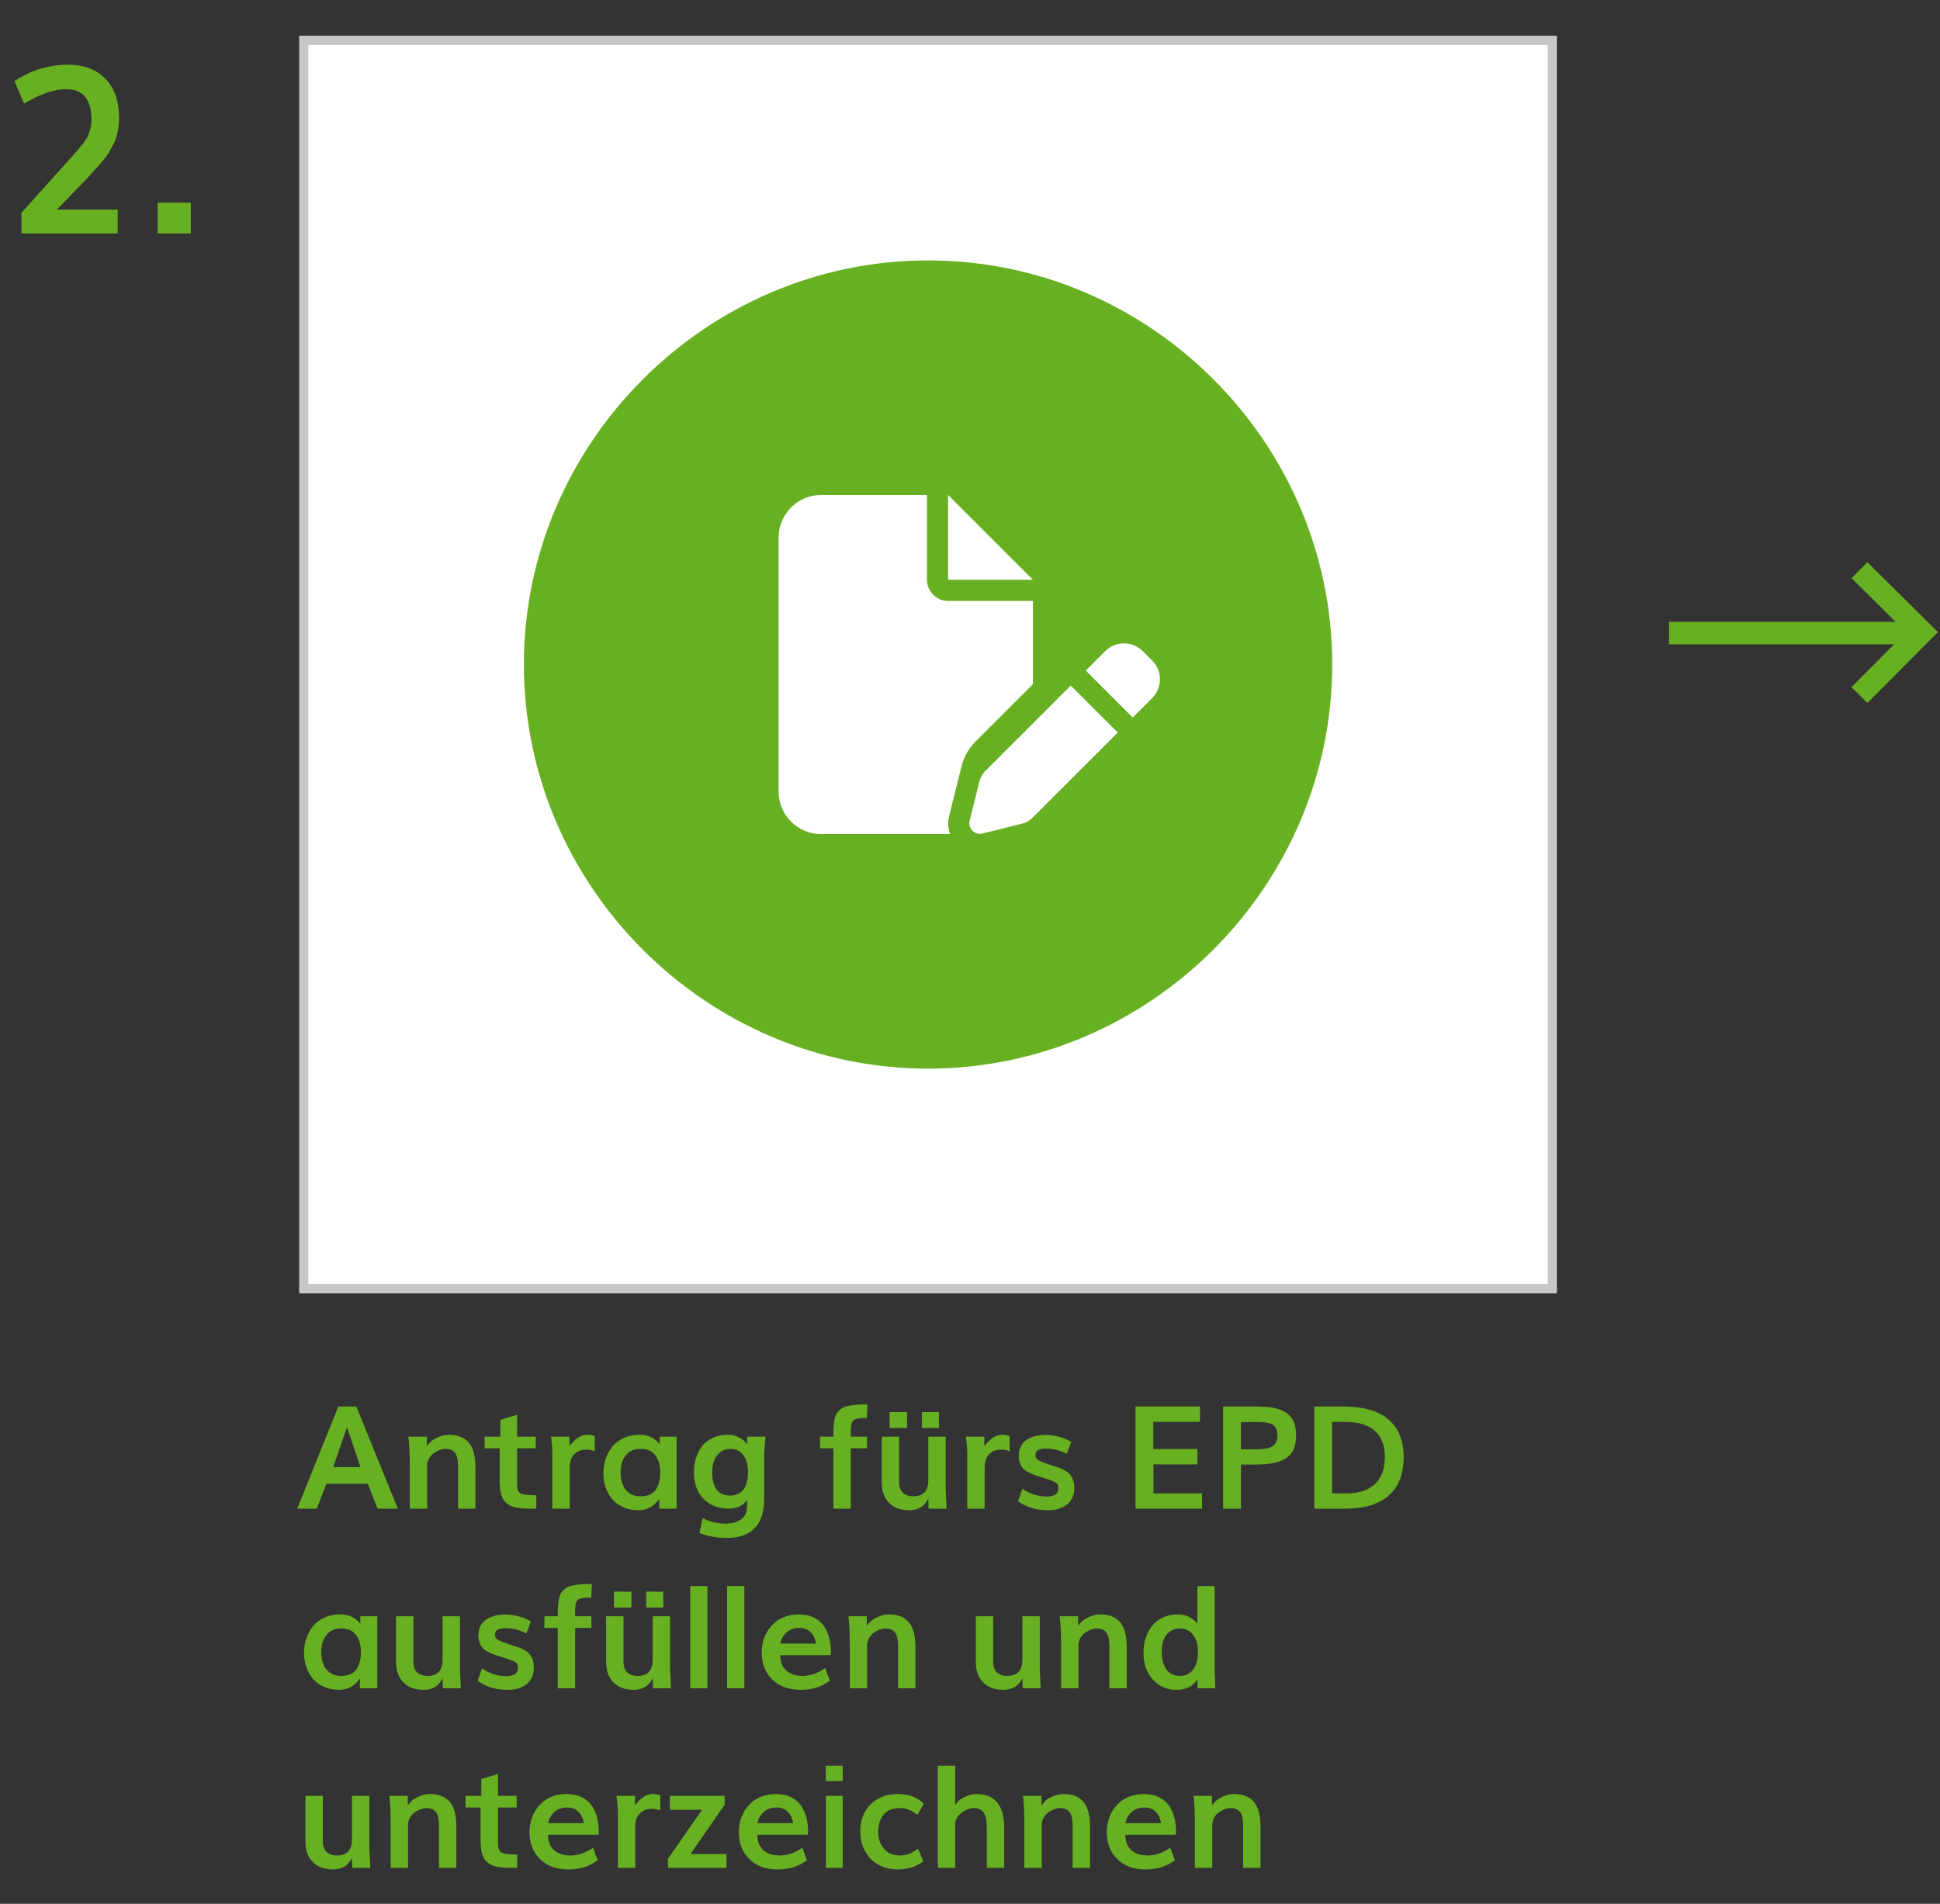
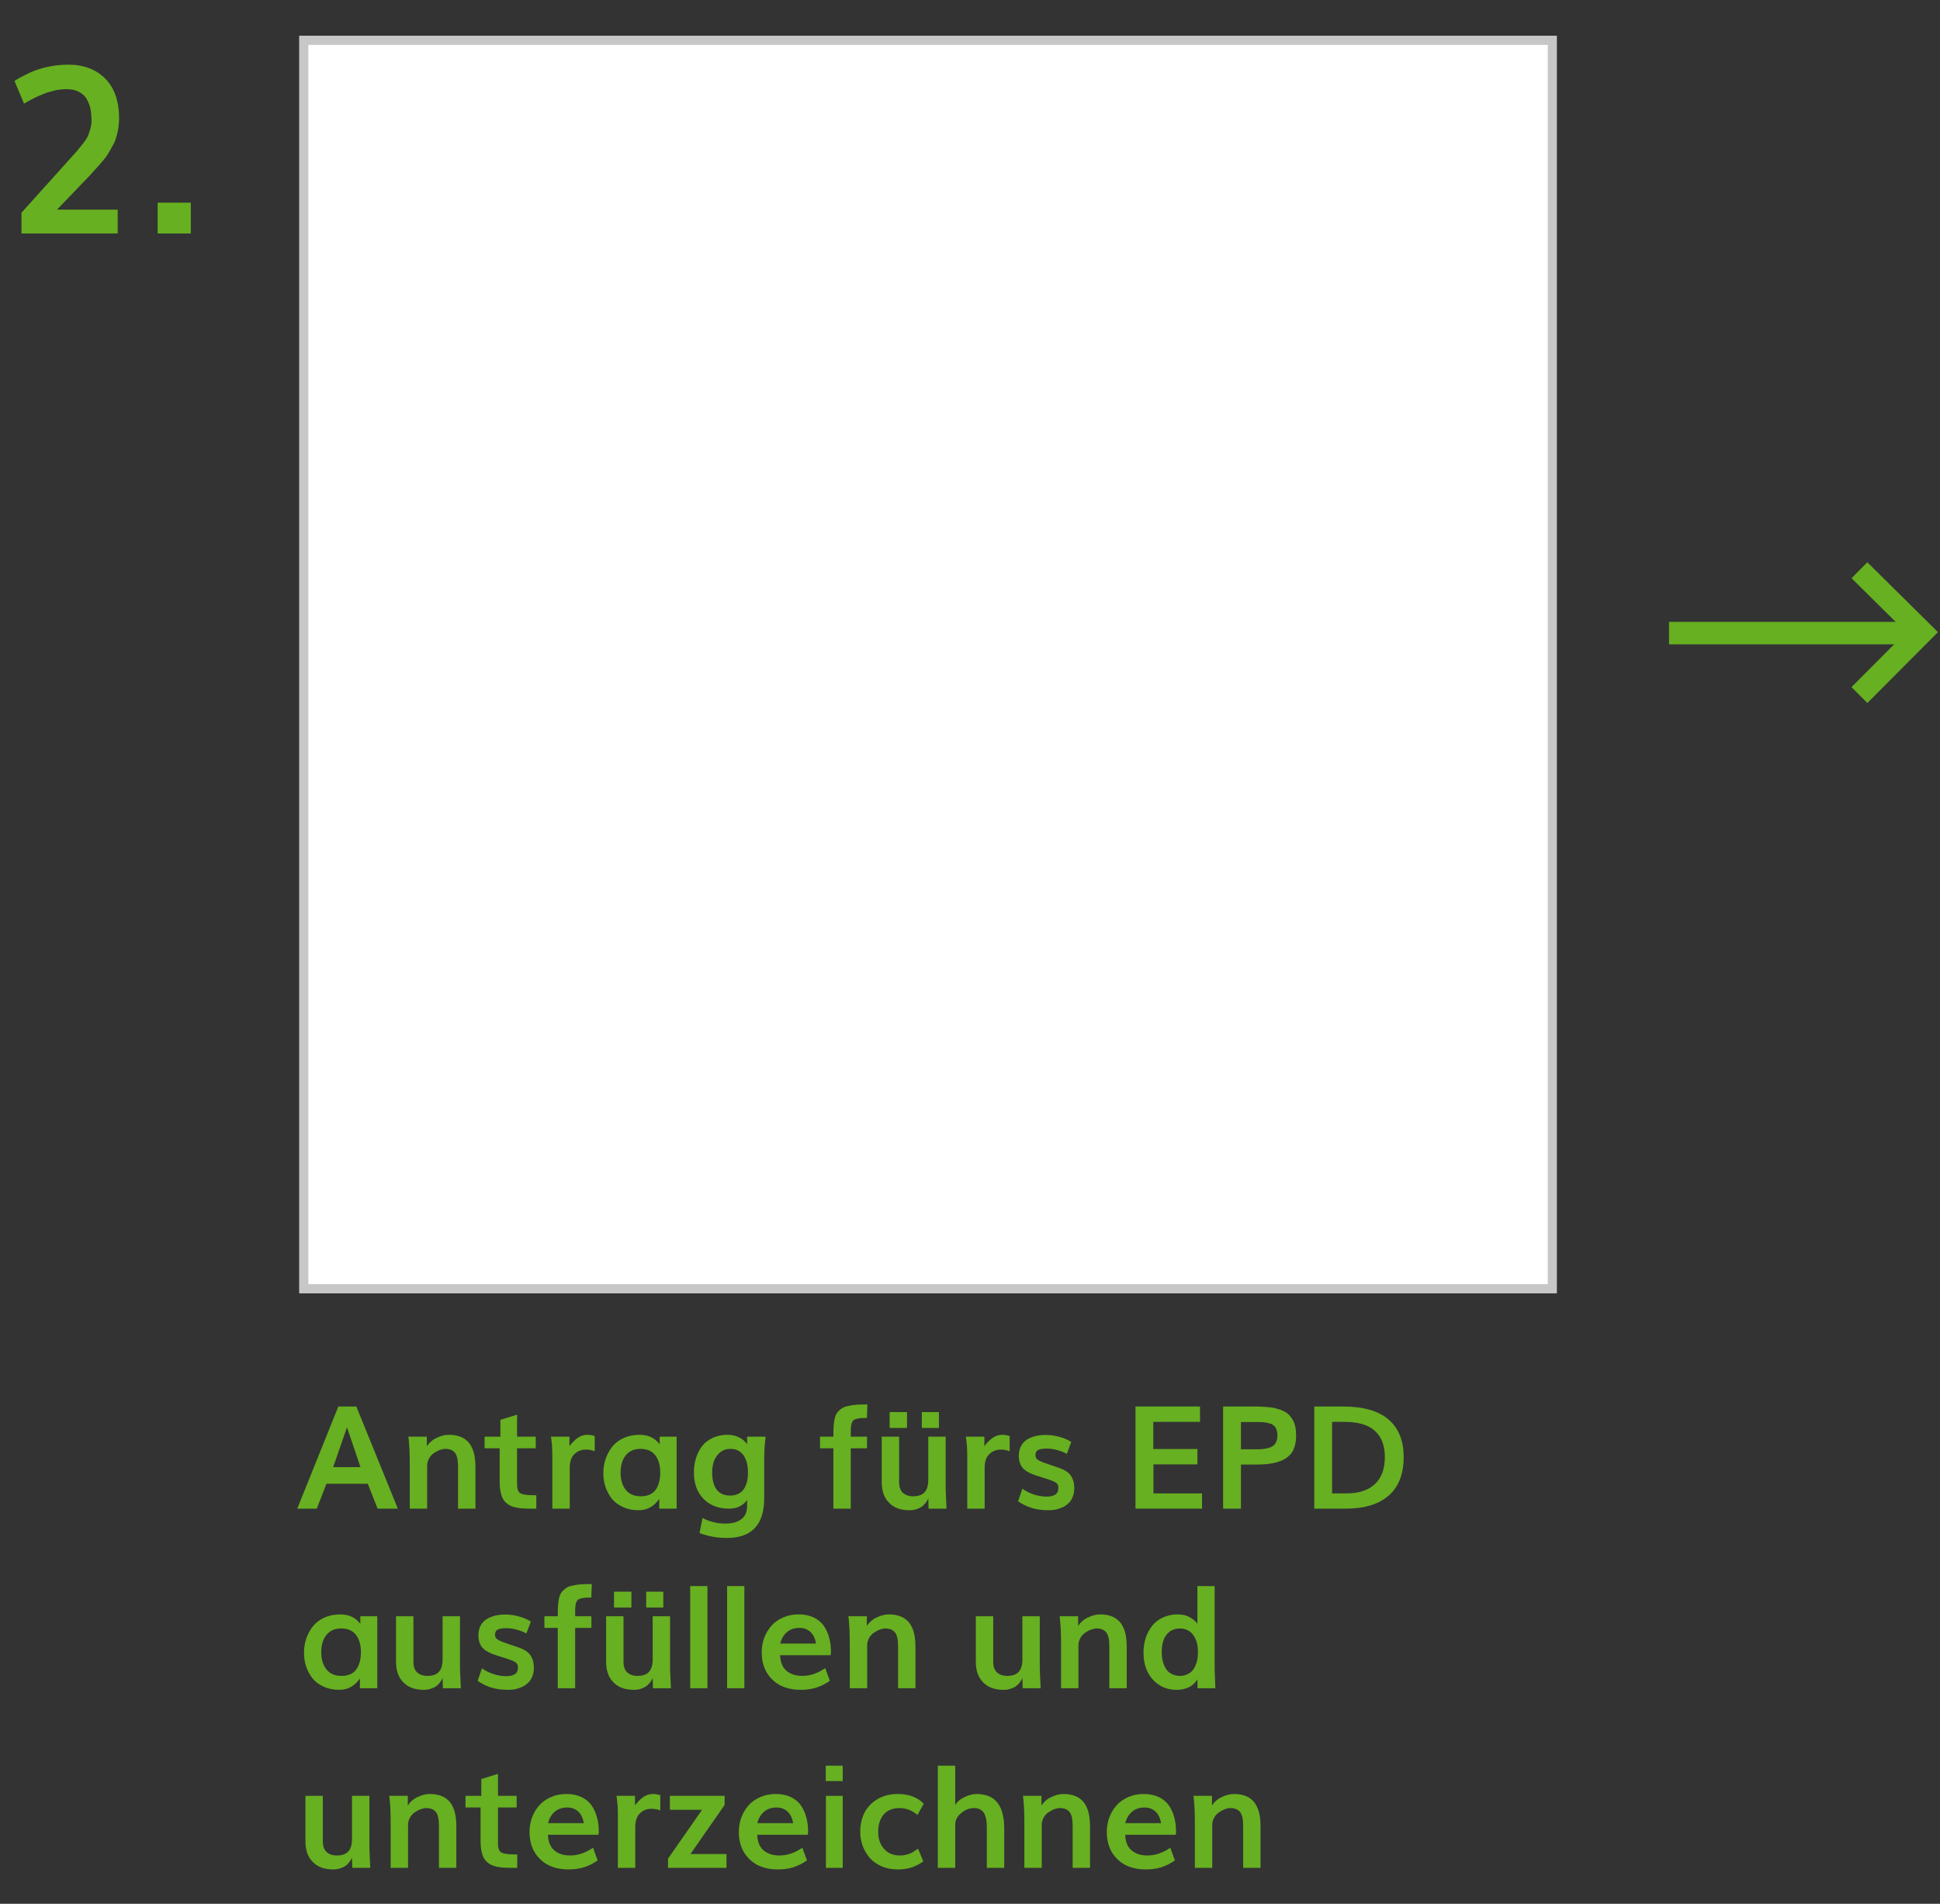
<svg xmlns="http://www.w3.org/2000/svg" xmlns:ns1="http://www.serif.com/" width="100%" height="100%" viewBox="0 0 216 212" version="1.1" xml:space="preserve" style="fill-rule:evenodd;clip-rule:evenodd;">
  <rect x="0" y="0" width="216" height="212" fill="#333333" stroke="none" />
  <g id="_2" ns1:id="2" transform="matrix(1,0,0,1,-858,-627.369)">
    <g id="_2." transform="matrix(1,0,0,1,858,653.369)">
      <g transform="matrix(26,0,0,26,0,0)">
        <path d="M0.293,-0.723C0.358,-0.723 0.411,-0.703 0.45,-0.664C0.49,-0.624 0.51,-0.567 0.51,-0.492C0.51,-0.477 0.508,-0.461 0.506,-0.446C0.503,-0.431 0.5,-0.418 0.496,-0.407C0.493,-0.395 0.487,-0.383 0.479,-0.37C0.472,-0.356 0.465,-0.346 0.46,-0.337C0.455,-0.329 0.447,-0.319 0.436,-0.306C0.425,-0.293 0.417,-0.284 0.412,-0.279C0.407,-0.273 0.398,-0.264 0.386,-0.25L0.244,-0.102L0.504,-0.102L0.504,-0L0.092,-0L0.092,-0.089L0.298,-0.318C0.314,-0.336 0.326,-0.349 0.332,-0.356C0.338,-0.363 0.346,-0.373 0.357,-0.387C0.367,-0.4 0.374,-0.411 0.377,-0.419C0.381,-0.428 0.384,-0.438 0.387,-0.449C0.391,-0.461 0.392,-0.473 0.392,-0.486C0.392,-0.495 0.391,-0.508 0.389,-0.525C0.386,-0.543 0.381,-0.558 0.374,-0.571C0.368,-0.583 0.359,-0.593 0.35,-0.599C0.34,-0.606 0.33,-0.611 0.319,-0.614C0.308,-0.617 0.296,-0.618 0.282,-0.618C0.273,-0.618 0.264,-0.617 0.254,-0.616C0.244,-0.615 0.235,-0.613 0.226,-0.61C0.216,-0.608 0.207,-0.605 0.198,-0.602C0.189,-0.599 0.181,-0.595 0.173,-0.592C0.165,-0.589 0.157,-0.585 0.15,-0.582C0.143,-0.578 0.136,-0.575 0.131,-0.572C0.125,-0.569 0.12,-0.566 0.116,-0.564C0.112,-0.561 0.103,-0.556 0.103,-0.556L0.062,-0.653C0.064,-0.655 0.068,-0.657 0.073,-0.66C0.077,-0.663 0.088,-0.669 0.104,-0.677C0.119,-0.685 0.136,-0.693 0.153,-0.699C0.169,-0.705 0.191,-0.711 0.216,-0.716C0.242,-0.721 0.268,-0.723 0.293,-0.723Z" style="fill:rgb(103,176,33);fill-rule:nonzero;" />
      </g>
      <g transform="matrix(26,0,0,26,16.148,0)">
        <rect x="0.054" y="-0.132" width="0.142" height="0.132" style="fill:rgb(103,176,33);fill-rule:nonzero;" />
      </g>
    </g>
    <g id="Antrag_fürs_EPD_ausfüllen_und_unterzeichnen" transform="matrix(1,0,0,1,891,779.369)">
      <g transform="matrix(1,0,0,1,0,16)">
        <g transform="matrix(16,0,0,16,0,0)">
          <path d="M0.256,-0.289L0.446,-0.289C0.409,-0.4 0.377,-0.492 0.352,-0.566C0.331,-0.504 0.299,-0.412 0.256,-0.289ZM0.006,-0L0.292,-0.711L0.417,-0.711L0.706,-0L0.565,-0L0.497,-0.173L0.209,-0.173L0.142,-0L0.006,-0Z" style="fill:rgb(103,176,33);fill-rule:nonzero;" />
        </g>
        <g transform="matrix(16,0,0,16,11.391,0)">
          <path d="M0.077,-0L0.077,-0.31C0.077,-0.346 0.076,-0.379 0.075,-0.411C0.073,-0.443 0.071,-0.465 0.07,-0.479L0.067,-0.501L0.196,-0.501L0.196,-0.434C0.213,-0.46 0.236,-0.48 0.265,-0.493C0.294,-0.507 0.322,-0.514 0.349,-0.514C0.378,-0.514 0.403,-0.51 0.425,-0.502C0.447,-0.495 0.466,-0.482 0.483,-0.465C0.499,-0.448 0.512,-0.424 0.521,-0.395C0.53,-0.365 0.534,-0.328 0.534,-0.286L0.534,-0L0.413,-0L0.413,-0.294C0.413,-0.338 0.406,-0.37 0.392,-0.388C0.378,-0.406 0.356,-0.416 0.324,-0.416C0.312,-0.416 0.299,-0.413 0.285,-0.408C0.271,-0.403 0.258,-0.395 0.244,-0.386C0.231,-0.377 0.22,-0.365 0.211,-0.349C0.203,-0.334 0.198,-0.318 0.198,-0.3L0.198,-0L0.077,-0Z" style="fill:rgb(103,176,33);fill-rule:nonzero;" />
        </g>
        <g transform="matrix(16,0,0,16,20.953,0)">
          <path d="M0.36,-0L0.312,-0C0.292,-0 0.275,-0.001 0.261,-0.002C0.246,-0.003 0.232,-0.005 0.217,-0.008C0.201,-0.012 0.189,-0.016 0.178,-0.021C0.167,-0.027 0.157,-0.034 0.147,-0.043C0.138,-0.052 0.13,-0.063 0.124,-0.076C0.118,-0.089 0.114,-0.104 0.11,-0.122C0.107,-0.14 0.105,-0.16 0.105,-0.184L0.105,-0.42L0,-0.42L0,-0.501L0.11,-0.501L0.11,-0.618L0.226,-0.654L0.226,-0.501L0.356,-0.501L0.356,-0.42L0.226,-0.42L0.226,-0.176C0.226,-0.161 0.227,-0.148 0.229,-0.138C0.232,-0.129 0.235,-0.121 0.24,-0.115C0.245,-0.108 0.253,-0.104 0.265,-0.101C0.276,-0.098 0.289,-0.096 0.303,-0.095C0.316,-0.094 0.336,-0.093 0.36,-0.093L0.36,-0Z" style="fill:rgb(103,176,33);fill-rule:nonzero;" />
        </g>
        <g transform="matrix(16,0,0,16,27.234,0)">
          <path d="M0.079,-0L0.079,-0.374C0.079,-0.394 0.078,-0.414 0.077,-0.435C0.075,-0.456 0.073,-0.472 0.072,-0.484L0.069,-0.501L0.198,-0.501L0.198,-0.435C0.218,-0.461 0.238,-0.481 0.258,-0.494C0.277,-0.507 0.299,-0.514 0.324,-0.514C0.339,-0.514 0.355,-0.511 0.374,-0.506L0.374,-0.4C0.352,-0.408 0.332,-0.411 0.313,-0.411C0.28,-0.411 0.253,-0.4 0.231,-0.378C0.21,-0.357 0.2,-0.325 0.2,-0.284L0.2,-0L0.079,-0Z" style="fill:rgb(103,176,33);fill-rule:nonzero;" />
        </g>
        <g transform="matrix(16,0,0,16,33.328,0)">
          <path d="M0.314,-0.086C0.361,-0.086 0.395,-0.101 0.417,-0.131C0.438,-0.161 0.449,-0.201 0.449,-0.25C0.449,-0.302 0.437,-0.342 0.415,-0.371C0.392,-0.401 0.358,-0.416 0.312,-0.416C0.267,-0.416 0.233,-0.401 0.209,-0.371C0.185,-0.341 0.173,-0.302 0.173,-0.251C0.173,-0.201 0.185,-0.161 0.209,-0.131C0.233,-0.101 0.268,-0.086 0.314,-0.086ZM0.299,0.011C0.259,0.011 0.222,0.004 0.19,-0.011C0.158,-0.025 0.132,-0.045 0.112,-0.069C0.093,-0.094 0.078,-0.121 0.068,-0.151C0.058,-0.181 0.053,-0.212 0.053,-0.245C0.053,-0.28 0.058,-0.313 0.068,-0.344C0.079,-0.376 0.094,-0.404 0.114,-0.43C0.134,-0.455 0.16,-0.476 0.193,-0.491C0.226,-0.506 0.264,-0.514 0.305,-0.514C0.366,-0.514 0.412,-0.492 0.445,-0.448L0.445,-0.501L0.563,-0.501L0.563,-0L0.442,-0L0.442,-0.068C0.405,-0.015 0.358,0.011 0.299,0.011Z" style="fill:rgb(103,176,33);fill-rule:nonzero;" />
        </g>
        <g transform="matrix(16,0,0,16,43.414,0)">
          <path d="M0.306,-0.091C0.325,-0.091 0.342,-0.094 0.356,-0.101C0.371,-0.107 0.383,-0.115 0.392,-0.126C0.401,-0.136 0.409,-0.148 0.414,-0.163C0.42,-0.177 0.424,-0.191 0.426,-0.206C0.428,-0.22 0.429,-0.236 0.429,-0.252C0.429,-0.301 0.419,-0.34 0.399,-0.37C0.378,-0.4 0.348,-0.416 0.307,-0.416C0.279,-0.416 0.255,-0.408 0.236,-0.392C0.216,-0.376 0.202,-0.356 0.193,-0.332C0.184,-0.308 0.18,-0.281 0.18,-0.251C0.18,-0.201 0.19,-0.162 0.21,-0.134C0.231,-0.105 0.263,-0.091 0.306,-0.091ZM0.282,0.204C0.217,0.204 0.154,0.193 0.092,0.17L0.113,0.065C0.162,0.091 0.215,0.104 0.273,0.104C0.32,0.104 0.357,0.094 0.383,0.073C0.41,0.053 0.423,0.023 0.423,-0.017L0.423,-0.06C0.394,-0.02 0.352,-0 0.297,-0C0.223,-0 0.164,-0.023 0.12,-0.068C0.075,-0.114 0.053,-0.175 0.053,-0.251C0.053,-0.287 0.057,-0.32 0.067,-0.35C0.076,-0.381 0.09,-0.409 0.109,-0.434C0.127,-0.458 0.152,-0.478 0.183,-0.492C0.214,-0.507 0.249,-0.514 0.288,-0.514C0.319,-0.514 0.346,-0.507 0.369,-0.495C0.393,-0.483 0.411,-0.467 0.423,-0.447L0.423,-0.501L0.552,-0.501C0.545,-0.451 0.542,-0.396 0.542,-0.333L0.542,-0.072C0.542,0.112 0.455,0.204 0.282,0.204Z" style="fill:rgb(103,176,33);fill-rule:nonzero;" />
        </g>
        <g transform="matrix(16,0,0,16,57.758,0)">
          <path d="M0.127,-0L0.127,-0.42L0.034,-0.42L0.034,-0.501L0.127,-0.501L0.127,-0.521C0.127,-0.543 0.128,-0.562 0.129,-0.577C0.13,-0.592 0.132,-0.608 0.135,-0.623C0.139,-0.639 0.143,-0.652 0.149,-0.661C0.155,-0.671 0.163,-0.68 0.174,-0.689C0.184,-0.698 0.196,-0.705 0.211,-0.71C0.226,-0.714 0.244,-0.718 0.265,-0.721C0.286,-0.724 0.311,-0.725 0.338,-0.725L0.364,-0.725L0.36,-0.631C0.341,-0.631 0.327,-0.631 0.316,-0.63C0.305,-0.629 0.295,-0.627 0.285,-0.624C0.276,-0.621 0.269,-0.618 0.265,-0.614C0.261,-0.609 0.257,-0.603 0.254,-0.594C0.251,-0.584 0.25,-0.574 0.249,-0.564C0.248,-0.554 0.248,-0.54 0.248,-0.522L0.248,-0.501L0.361,-0.501L0.361,-0.42L0.248,-0.42L0.248,-0L0.127,-0Z" style="fill:rgb(103,176,33);fill-rule:nonzero;" />
        </g>
        <g transform="matrix(16,0,0,16,64.164,0)">
          <path d="M0.256,0.011C0.195,0.011 0.148,-0.006 0.114,-0.041C0.08,-0.075 0.063,-0.123 0.063,-0.184L0.063,-0.501L0.184,-0.501L0.184,-0.186C0.184,-0.152 0.192,-0.128 0.209,-0.111C0.227,-0.095 0.25,-0.086 0.281,-0.086C0.317,-0.086 0.344,-0.095 0.361,-0.114C0.378,-0.132 0.387,-0.161 0.387,-0.201L0.387,-0.501L0.508,-0.501L0.508,-0.135L0.514,-0L0.389,-0L0.387,-0.074C0.386,-0.067 0.382,-0.059 0.376,-0.051C0.371,-0.042 0.363,-0.033 0.353,-0.023C0.343,-0.013 0.329,-0.005 0.312,0.001C0.295,0.008 0.276,0.011 0.256,0.011ZM0.342,-0.562L0.342,-0.672L0.461,-0.672L0.461,-0.562L0.342,-0.562ZM0.118,-0.562L0.118,-0.672L0.239,-0.672L0.239,-0.562L0.118,-0.562Z" style="fill:rgb(103,176,33);fill-rule:nonzero;" />
        </g>
        <g transform="matrix(16,0,0,16,73.43,0)">
          <path d="M0.079,-0L0.079,-0.374C0.079,-0.394 0.078,-0.414 0.077,-0.435C0.075,-0.456 0.073,-0.472 0.072,-0.484L0.069,-0.501L0.198,-0.501L0.198,-0.435C0.218,-0.461 0.238,-0.481 0.258,-0.494C0.277,-0.507 0.299,-0.514 0.324,-0.514C0.339,-0.514 0.355,-0.511 0.374,-0.506L0.374,-0.4C0.352,-0.408 0.332,-0.411 0.313,-0.411C0.28,-0.411 0.253,-0.4 0.231,-0.378C0.21,-0.357 0.2,-0.325 0.2,-0.284L0.2,-0L0.079,-0Z" style="fill:rgb(103,176,33);fill-rule:nonzero;" />
        </g>
        <g transform="matrix(16,0,0,16,79.523,0)">
          <path d="M0.261,0.011C0.217,0.011 0.176,0.005 0.14,-0.007C0.103,-0.02 0.074,-0.035 0.052,-0.052L0.082,-0.139C0.103,-0.123 0.128,-0.11 0.16,-0.099C0.191,-0.089 0.221,-0.084 0.25,-0.084C0.277,-0.084 0.297,-0.089 0.311,-0.098C0.325,-0.107 0.332,-0.122 0.332,-0.142L0.332,-0.151C0.332,-0.161 0.328,-0.17 0.32,-0.177C0.312,-0.185 0.293,-0.193 0.264,-0.203L0.192,-0.226C0.174,-0.231 0.159,-0.237 0.147,-0.242C0.135,-0.247 0.123,-0.253 0.11,-0.261C0.098,-0.269 0.088,-0.278 0.081,-0.287C0.074,-0.296 0.068,-0.308 0.064,-0.321C0.059,-0.335 0.057,-0.35 0.057,-0.368C0.057,-0.393 0.062,-0.415 0.072,-0.435C0.082,-0.454 0.096,-0.469 0.113,-0.48C0.131,-0.491 0.15,-0.499 0.172,-0.505C0.193,-0.51 0.217,-0.513 0.243,-0.513C0.275,-0.513 0.306,-0.509 0.338,-0.5C0.37,-0.492 0.398,-0.48 0.422,-0.464L0.391,-0.381C0.372,-0.392 0.349,-0.401 0.323,-0.408C0.296,-0.415 0.273,-0.418 0.251,-0.418C0.224,-0.418 0.204,-0.415 0.191,-0.408C0.179,-0.401 0.173,-0.39 0.173,-0.375C0.173,-0.364 0.175,-0.356 0.179,-0.35C0.183,-0.344 0.191,-0.338 0.203,-0.332C0.215,-0.326 0.235,-0.318 0.263,-0.309L0.328,-0.287C0.354,-0.278 0.375,-0.269 0.39,-0.258C0.406,-0.248 0.419,-0.233 0.428,-0.214C0.438,-0.195 0.443,-0.171 0.443,-0.142C0.443,-0.119 0.439,-0.099 0.432,-0.082C0.425,-0.064 0.415,-0.049 0.403,-0.038C0.391,-0.026 0.377,-0.017 0.361,-0.009C0.345,-0.002 0.329,0.003 0.312,0.007C0.295,0.01 0.278,0.011 0.261,0.011Z" style="fill:rgb(103,176,33);fill-rule:nonzero;" />
        </g>
        <g transform="matrix(16,0,0,16,91.938,0)">
          <path d="M0.093,-0L0.093,-0.711L0.542,-0.711L0.542,-0.604L0.217,-0.604L0.217,-0.415L0.524,-0.415L0.524,-0.308L0.218,-0.308L0.218,-0.106L0.556,-0.106L0.556,-0L0.093,-0Z" style="fill:rgb(103,176,33);fill-rule:nonzero;" />
        </g>
        <g transform="matrix(16,0,0,16,101.695,0)">
          <path d="M0.217,-0.413L0.323,-0.413C0.347,-0.413 0.367,-0.414 0.384,-0.417C0.4,-0.419 0.416,-0.424 0.429,-0.43C0.443,-0.437 0.454,-0.447 0.46,-0.46C0.467,-0.473 0.471,-0.488 0.471,-0.507C0.471,-0.518 0.47,-0.527 0.468,-0.536C0.466,-0.544 0.464,-0.552 0.461,-0.558C0.459,-0.564 0.455,-0.57 0.449,-0.575C0.443,-0.58 0.438,-0.584 0.434,-0.587C0.429,-0.59 0.423,-0.592 0.413,-0.594C0.404,-0.597 0.396,-0.598 0.39,-0.599C0.384,-0.601 0.375,-0.601 0.363,-0.602C0.35,-0.602 0.341,-0.603 0.333,-0.603C0.326,-0.603 0.315,-0.603 0.3,-0.603L0.217,-0.603L0.217,-0.413ZM0.093,-0L0.093,-0.711L0.295,-0.711C0.319,-0.711 0.34,-0.711 0.357,-0.71C0.375,-0.709 0.393,-0.708 0.414,-0.706C0.434,-0.704 0.452,-0.701 0.466,-0.696C0.481,-0.692 0.496,-0.687 0.511,-0.68C0.526,-0.673 0.539,-0.665 0.549,-0.655C0.559,-0.645 0.569,-0.633 0.577,-0.619C0.585,-0.605 0.591,-0.589 0.595,-0.571C0.599,-0.552 0.601,-0.531 0.601,-0.508C0.601,-0.47 0.595,-0.438 0.583,-0.412C0.571,-0.385 0.552,-0.365 0.528,-0.349C0.503,-0.334 0.474,-0.323 0.442,-0.317C0.409,-0.31 0.37,-0.307 0.325,-0.307L0.217,-0.307L0.217,-0L0.093,-0Z" style="fill:rgb(103,176,33);fill-rule:nonzero;" />
        </g>
        <g transform="matrix(16,0,0,16,111.844,0)">
          <path d="M0.093,-0L0.093,-0.711L0.291,-0.711C0.433,-0.711 0.54,-0.681 0.61,-0.62C0.68,-0.56 0.715,-0.473 0.715,-0.36C0.715,-0.242 0.681,-0.153 0.612,-0.092C0.543,-0.031 0.443,-0 0.311,-0L0.093,-0ZM0.217,-0.106L0.317,-0.106C0.403,-0.106 0.469,-0.128 0.515,-0.171C0.561,-0.214 0.584,-0.277 0.584,-0.36C0.584,-0.439 0.561,-0.5 0.514,-0.542C0.468,-0.584 0.397,-0.604 0.302,-0.604L0.217,-0.604L0.217,-0.106Z" style="fill:rgb(103,176,33);fill-rule:nonzero;" />
        </g>
      </g>
      <g transform="matrix(1,0,0,1,0,36)">
        <g transform="matrix(16,0,0,16,0,0)">
          <path d="M0.314,-0.086C0.361,-0.086 0.395,-0.101 0.417,-0.131C0.438,-0.161 0.449,-0.201 0.449,-0.25C0.449,-0.302 0.437,-0.342 0.415,-0.371C0.392,-0.401 0.358,-0.416 0.312,-0.416C0.267,-0.416 0.233,-0.401 0.209,-0.371C0.185,-0.341 0.173,-0.302 0.173,-0.251C0.173,-0.201 0.185,-0.161 0.209,-0.131C0.233,-0.101 0.268,-0.086 0.314,-0.086ZM0.299,0.011C0.259,0.011 0.222,0.004 0.19,-0.011C0.158,-0.025 0.132,-0.045 0.112,-0.069C0.093,-0.094 0.078,-0.121 0.068,-0.151C0.058,-0.181 0.053,-0.212 0.053,-0.245C0.053,-0.28 0.058,-0.313 0.068,-0.344C0.079,-0.376 0.094,-0.404 0.114,-0.43C0.134,-0.455 0.16,-0.476 0.193,-0.491C0.226,-0.506 0.264,-0.514 0.305,-0.514C0.366,-0.514 0.412,-0.492 0.445,-0.448L0.445,-0.501L0.563,-0.501L0.563,-0L0.442,-0L0.442,-0.068C0.405,-0.015 0.358,0.011 0.299,0.011Z" style="fill:rgb(103,176,33);fill-rule:nonzero;" />
        </g>
        <g transform="matrix(16,0,0,16,10.086,0)">
          <path d="M0.256,0.011C0.195,0.011 0.148,-0.006 0.114,-0.041C0.08,-0.075 0.063,-0.123 0.063,-0.184L0.063,-0.501L0.184,-0.501L0.184,-0.186C0.184,-0.152 0.192,-0.128 0.209,-0.111C0.227,-0.095 0.25,-0.086 0.281,-0.086C0.317,-0.086 0.344,-0.095 0.361,-0.114C0.378,-0.132 0.387,-0.161 0.387,-0.201L0.387,-0.501L0.508,-0.501L0.508,-0.135L0.514,-0L0.389,-0L0.387,-0.074C0.386,-0.067 0.382,-0.059 0.376,-0.051C0.371,-0.042 0.363,-0.033 0.353,-0.023C0.343,-0.013 0.329,-0.005 0.312,0.001C0.295,0.008 0.276,0.011 0.256,0.011Z" style="fill:rgb(103,176,33);fill-rule:nonzero;" />
        </g>
        <g transform="matrix(16,0,0,16,19.352,0)">
          <path d="M0.261,0.011C0.217,0.011 0.176,0.005 0.14,-0.007C0.103,-0.02 0.074,-0.035 0.052,-0.052L0.082,-0.139C0.103,-0.123 0.128,-0.11 0.16,-0.099C0.191,-0.089 0.221,-0.084 0.25,-0.084C0.277,-0.084 0.297,-0.089 0.311,-0.098C0.325,-0.107 0.332,-0.122 0.332,-0.142L0.332,-0.151C0.332,-0.161 0.328,-0.17 0.32,-0.177C0.312,-0.185 0.293,-0.193 0.264,-0.203L0.192,-0.226C0.174,-0.231 0.159,-0.237 0.147,-0.242C0.135,-0.247 0.123,-0.253 0.11,-0.261C0.098,-0.269 0.088,-0.278 0.081,-0.287C0.074,-0.296 0.068,-0.308 0.064,-0.321C0.059,-0.335 0.057,-0.35 0.057,-0.368C0.057,-0.393 0.062,-0.415 0.072,-0.435C0.082,-0.454 0.096,-0.469 0.113,-0.48C0.131,-0.491 0.15,-0.499 0.172,-0.505C0.193,-0.51 0.217,-0.513 0.243,-0.513C0.275,-0.513 0.306,-0.509 0.338,-0.5C0.37,-0.492 0.398,-0.48 0.422,-0.464L0.391,-0.381C0.372,-0.392 0.349,-0.401 0.323,-0.408C0.296,-0.415 0.273,-0.418 0.251,-0.418C0.224,-0.418 0.204,-0.415 0.191,-0.408C0.179,-0.401 0.173,-0.39 0.173,-0.375C0.173,-0.364 0.175,-0.356 0.179,-0.35C0.183,-0.344 0.191,-0.338 0.203,-0.332C0.215,-0.326 0.235,-0.318 0.263,-0.309L0.328,-0.287C0.354,-0.278 0.375,-0.269 0.39,-0.258C0.406,-0.248 0.419,-0.233 0.428,-0.214C0.438,-0.195 0.443,-0.171 0.443,-0.142C0.443,-0.119 0.439,-0.099 0.432,-0.082C0.425,-0.064 0.415,-0.049 0.403,-0.038C0.391,-0.026 0.377,-0.017 0.361,-0.009C0.345,-0.002 0.329,0.003 0.312,0.007C0.295,0.01 0.278,0.011 0.261,0.011Z" style="fill:rgb(103,176,33);fill-rule:nonzero;" />
        </g>
        <g transform="matrix(16,0,0,16,27.07,0)">
          <path d="M0.127,-0L0.127,-0.42L0.034,-0.42L0.034,-0.501L0.127,-0.501L0.127,-0.521C0.127,-0.543 0.128,-0.562 0.129,-0.577C0.13,-0.592 0.132,-0.608 0.135,-0.623C0.139,-0.639 0.143,-0.652 0.149,-0.661C0.155,-0.671 0.163,-0.68 0.174,-0.689C0.184,-0.698 0.196,-0.705 0.211,-0.71C0.226,-0.714 0.244,-0.718 0.265,-0.721C0.286,-0.724 0.311,-0.725 0.338,-0.725L0.364,-0.725L0.36,-0.631C0.341,-0.631 0.327,-0.631 0.316,-0.63C0.305,-0.629 0.295,-0.627 0.285,-0.624C0.276,-0.621 0.269,-0.618 0.265,-0.614C0.261,-0.609 0.257,-0.603 0.254,-0.594C0.251,-0.584 0.25,-0.574 0.249,-0.564C0.248,-0.554 0.248,-0.54 0.248,-0.522L0.248,-0.501L0.361,-0.501L0.361,-0.42L0.248,-0.42L0.248,-0L0.127,-0Z" style="fill:rgb(103,176,33);fill-rule:nonzero;" />
        </g>
        <g transform="matrix(16,0,0,16,33.477,0)">
          <path d="M0.256,0.011C0.195,0.011 0.148,-0.006 0.114,-0.041C0.08,-0.075 0.063,-0.123 0.063,-0.184L0.063,-0.501L0.184,-0.501L0.184,-0.186C0.184,-0.152 0.192,-0.128 0.209,-0.111C0.227,-0.095 0.25,-0.086 0.281,-0.086C0.317,-0.086 0.344,-0.095 0.361,-0.114C0.378,-0.132 0.387,-0.161 0.387,-0.201L0.387,-0.501L0.508,-0.501L0.508,-0.135L0.514,-0L0.389,-0L0.387,-0.074C0.386,-0.067 0.382,-0.059 0.376,-0.051C0.371,-0.042 0.363,-0.033 0.353,-0.023C0.343,-0.013 0.329,-0.005 0.312,0.001C0.295,0.008 0.276,0.011 0.256,0.011ZM0.342,-0.562L0.342,-0.672L0.461,-0.672L0.461,-0.562L0.342,-0.562ZM0.118,-0.562L0.118,-0.672L0.239,-0.672L0.239,-0.562L0.118,-0.562Z" style="fill:rgb(103,176,33);fill-rule:nonzero;" />
        </g>
        <g transform="matrix(16,0,0,16,42.742,0)">
          <rect x="0.069" y="-0.711" width="0.12" height="0.711" style="fill:rgb(103,176,33);fill-rule:nonzero;" />
        </g>
        <g transform="matrix(16,0,0,16,46.852,0)">
          <rect x="0.069" y="-0.711" width="0.12" height="0.711" style="fill:rgb(103,176,33);fill-rule:nonzero;" />
        </g>
        <g transform="matrix(16,0,0,16,50.961,0)">
          <path d="M0.182,-0.311L0.431,-0.311C0.425,-0.346 0.412,-0.373 0.392,-0.392C0.371,-0.411 0.346,-0.42 0.316,-0.42C0.282,-0.42 0.252,-0.411 0.229,-0.391C0.206,-0.372 0.19,-0.345 0.182,-0.311ZM0.325,0.011C0.241,0.011 0.174,-0.013 0.126,-0.061C0.077,-0.109 0.053,-0.172 0.053,-0.25C0.053,-0.285 0.059,-0.319 0.07,-0.35C0.082,-0.382 0.099,-0.41 0.12,-0.434C0.141,-0.458 0.168,-0.478 0.201,-0.492C0.234,-0.507 0.27,-0.514 0.31,-0.514C0.349,-0.514 0.384,-0.507 0.414,-0.493C0.443,-0.479 0.467,-0.46 0.484,-0.436C0.501,-0.411 0.514,-0.384 0.522,-0.353C0.531,-0.322 0.535,-0.289 0.535,-0.251C0.535,-0.242 0.534,-0.235 0.532,-0.23L0.181,-0.23C0.183,-0.181 0.198,-0.145 0.225,-0.122C0.253,-0.098 0.29,-0.086 0.336,-0.086C0.39,-0.086 0.443,-0.104 0.495,-0.14L0.527,-0.052C0.496,-0.03 0.464,-0.014 0.432,-0.004C0.4,0.006 0.364,0.011 0.325,0.011Z" style="fill:rgb(103,176,33);fill-rule:nonzero;" />
        </g>
        <g transform="matrix(16,0,0,16,60.383,0)">
          <path d="M0.077,-0L0.077,-0.31C0.077,-0.346 0.076,-0.379 0.075,-0.411C0.073,-0.443 0.071,-0.465 0.07,-0.479L0.067,-0.501L0.196,-0.501L0.196,-0.434C0.213,-0.46 0.236,-0.48 0.265,-0.493C0.294,-0.507 0.322,-0.514 0.349,-0.514C0.378,-0.514 0.403,-0.51 0.425,-0.502C0.447,-0.495 0.466,-0.482 0.483,-0.465C0.499,-0.448 0.512,-0.424 0.521,-0.395C0.53,-0.365 0.534,-0.328 0.534,-0.286L0.534,-0L0.413,-0L0.413,-0.294C0.413,-0.338 0.406,-0.37 0.392,-0.388C0.378,-0.406 0.356,-0.416 0.324,-0.416C0.312,-0.416 0.299,-0.413 0.285,-0.408C0.271,-0.403 0.258,-0.395 0.244,-0.386C0.231,-0.377 0.22,-0.365 0.211,-0.349C0.203,-0.334 0.198,-0.318 0.198,-0.3L0.198,-0L0.077,-0Z" style="fill:rgb(103,176,33);fill-rule:nonzero;" />
        </g>
        <g transform="matrix(16,0,0,16,74.641,0)">
          <path d="M0.256,0.011C0.195,0.011 0.148,-0.006 0.114,-0.041C0.08,-0.075 0.063,-0.123 0.063,-0.184L0.063,-0.501L0.184,-0.501L0.184,-0.186C0.184,-0.152 0.192,-0.128 0.209,-0.111C0.227,-0.095 0.25,-0.086 0.281,-0.086C0.317,-0.086 0.344,-0.095 0.361,-0.114C0.378,-0.132 0.387,-0.161 0.387,-0.201L0.387,-0.501L0.508,-0.501L0.508,-0.135L0.514,-0L0.389,-0L0.387,-0.074C0.386,-0.067 0.382,-0.059 0.376,-0.051C0.371,-0.042 0.363,-0.033 0.353,-0.023C0.343,-0.013 0.329,-0.005 0.312,0.001C0.295,0.008 0.276,0.011 0.256,0.011Z" style="fill:rgb(103,176,33);fill-rule:nonzero;" />
        </g>
        <g transform="matrix(16,0,0,16,83.906,0)">
          <path d="M0.077,-0L0.077,-0.31C0.077,-0.346 0.076,-0.379 0.075,-0.411C0.073,-0.443 0.071,-0.465 0.07,-0.479L0.067,-0.501L0.196,-0.501L0.196,-0.434C0.213,-0.46 0.236,-0.48 0.265,-0.493C0.294,-0.507 0.322,-0.514 0.349,-0.514C0.378,-0.514 0.403,-0.51 0.425,-0.502C0.447,-0.495 0.466,-0.482 0.483,-0.465C0.499,-0.448 0.512,-0.424 0.521,-0.395C0.53,-0.365 0.534,-0.328 0.534,-0.286L0.534,-0L0.413,-0L0.413,-0.294C0.413,-0.338 0.406,-0.37 0.392,-0.388C0.378,-0.406 0.356,-0.416 0.324,-0.416C0.312,-0.416 0.299,-0.413 0.285,-0.408C0.271,-0.403 0.258,-0.395 0.244,-0.386C0.231,-0.377 0.22,-0.365 0.211,-0.349C0.203,-0.334 0.198,-0.318 0.198,-0.3L0.198,-0L0.077,-0Z" style="fill:rgb(103,176,33);fill-rule:nonzero;" />
        </g>
        <g transform="matrix(16,0,0,16,93.469,0)">
          <path d="M0.306,-0.086C0.328,-0.086 0.348,-0.091 0.364,-0.1C0.381,-0.109 0.394,-0.121 0.404,-0.137C0.413,-0.153 0.42,-0.17 0.425,-0.189C0.43,-0.208 0.432,-0.228 0.432,-0.25C0.432,-0.299 0.422,-0.339 0.4,-0.369C0.379,-0.4 0.347,-0.416 0.305,-0.416C0.277,-0.416 0.253,-0.408 0.234,-0.393C0.214,-0.377 0.2,-0.358 0.192,-0.334C0.184,-0.31 0.18,-0.283 0.18,-0.252C0.18,-0.229 0.182,-0.209 0.187,-0.189C0.191,-0.17 0.199,-0.153 0.208,-0.137C0.218,-0.121 0.231,-0.109 0.248,-0.1C0.265,-0.091 0.284,-0.086 0.306,-0.086ZM0.281,0.011C0.216,0.011 0.162,-0.013 0.118,-0.06C0.075,-0.108 0.053,-0.17 0.053,-0.248C0.053,-0.284 0.058,-0.317 0.068,-0.349C0.078,-0.38 0.093,-0.408 0.112,-0.433C0.131,-0.458 0.156,-0.477 0.187,-0.492C0.217,-0.506 0.252,-0.514 0.291,-0.514C0.325,-0.514 0.354,-0.507 0.378,-0.492C0.402,-0.478 0.419,-0.464 0.428,-0.448L0.428,-0.711L0.548,-0.711L0.548,-0.134C0.548,-0.132 0.55,-0.087 0.553,-0L0.429,-0L0.428,-0.064C0.425,-0.056 0.42,-0.049 0.413,-0.041C0.406,-0.033 0.397,-0.025 0.386,-0.017C0.374,-0.009 0.36,-0.002 0.341,0.003C0.323,0.009 0.303,0.011 0.281,0.011Z" style="fill:rgb(103,176,33);fill-rule:nonzero;" />
        </g>
      </g>
      <g transform="matrix(1,0,0,1,0,56)">
        <g transform="matrix(16,0,0,16,0,0)">
          <path d="M0.256,0.011C0.195,0.011 0.148,-0.006 0.114,-0.041C0.08,-0.075 0.063,-0.123 0.063,-0.184L0.063,-0.501L0.184,-0.501L0.184,-0.186C0.184,-0.152 0.192,-0.128 0.209,-0.111C0.227,-0.095 0.25,-0.086 0.281,-0.086C0.317,-0.086 0.344,-0.095 0.361,-0.114C0.378,-0.132 0.387,-0.161 0.387,-0.201L0.387,-0.501L0.508,-0.501L0.508,-0.135L0.514,-0L0.389,-0L0.387,-0.074C0.386,-0.067 0.382,-0.059 0.376,-0.051C0.371,-0.042 0.363,-0.033 0.353,-0.023C0.343,-0.013 0.329,-0.005 0.312,0.001C0.295,0.008 0.276,0.011 0.256,0.011Z" style="fill:rgb(103,176,33);fill-rule:nonzero;" />
        </g>
        <g transform="matrix(16,0,0,16,9.266,0)">
-           <path d="M0.077,-0L0.077,-0.31C0.077,-0.346 0.076,-0.379 0.075,-0.411C0.073,-0.443 0.071,-0.465 0.07,-0.479L0.067,-0.501L0.196,-0.501L0.196,-0.434C0.213,-0.46 0.236,-0.48 0.265,-0.493C0.294,-0.507 0.322,-0.514 0.349,-0.514C0.378,-0.514 0.403,-0.51 0.425,-0.502C0.447,-0.495 0.466,-0.482 0.483,-0.465C0.499,-0.448 0.512,-0.424 0.521,-0.395C0.53,-0.365 0.534,-0.328 0.534,-0.286L0.534,-0L0.413,-0L0.413,-0.294C0.413,-0.338 0.406,-0.37 0.392,-0.388C0.378,-0.406 0.356,-0.416 0.324,-0.416C0.312,-0.416 0.299,-0.413 0.285,-0.408C0.271,-0.403 0.258,-0.395 0.244,-0.386C0.231,-0.377 0.22,-0.365 0.211,-0.349C0.203,-0.334 0.198,-0.318 0.198,-0.3L0.198,-0L0.077,-0Z" style="fill:rgb(103,176,33);fill-rule:nonzero;" />
+           <path d="M0.077,-0L0.077,-0.31C0.077,-0.346 0.076,-0.379 0.075,-0.411C0.073,-0.443 0.071,-0.465 0.07,-0.479L0.067,-0.501L0.196,-0.501L0.196,-0.434C0.213,-0.46 0.236,-0.48 0.265,-0.493C0.294,-0.507 0.322,-0.514 0.349,-0.514C0.378,-0.514 0.403,-0.51 0.425,-0.502C0.447,-0.495 0.466,-0.482 0.483,-0.465C0.499,-0.448 0.512,-0.424 0.521,-0.395C0.53,-0.365 0.534,-0.328 0.534,-0.286L0.534,-0L0.413,-0L0.413,-0.294C0.413,-0.338 0.406,-0.37 0.392,-0.388C0.378,-0.406 0.356,-0.416 0.324,-0.416C0.312,-0.416 0.299,-0.413 0.285,-0.408C0.271,-0.403 0.258,-0.395 0.244,-0.386C0.231,-0.377 0.22,-0.365 0.211,-0.349C0.203,-0.334 0.198,-0.318 0.198,-0.3L0.198,-0Z" style="fill:rgb(103,176,33);fill-rule:nonzero;" />
        </g>
        <g transform="matrix(16,0,0,16,18.828,0)">
          <path d="M0.36,-0L0.312,-0C0.292,-0 0.275,-0.001 0.261,-0.002C0.246,-0.003 0.232,-0.005 0.217,-0.008C0.201,-0.012 0.189,-0.016 0.178,-0.021C0.167,-0.027 0.157,-0.034 0.147,-0.043C0.138,-0.052 0.13,-0.063 0.124,-0.076C0.118,-0.089 0.114,-0.104 0.11,-0.122C0.107,-0.14 0.105,-0.16 0.105,-0.184L0.105,-0.42L0,-0.42L0,-0.501L0.11,-0.501L0.11,-0.618L0.226,-0.654L0.226,-0.501L0.356,-0.501L0.356,-0.42L0.226,-0.42L0.226,-0.176C0.226,-0.161 0.227,-0.148 0.229,-0.138C0.232,-0.129 0.235,-0.121 0.24,-0.115C0.245,-0.108 0.253,-0.104 0.265,-0.101C0.276,-0.098 0.289,-0.096 0.303,-0.095C0.316,-0.094 0.336,-0.093 0.36,-0.093L0.36,-0Z" style="fill:rgb(103,176,33);fill-rule:nonzero;" />
        </g>
        <g transform="matrix(16,0,0,16,25.109,0)">
          <path d="M0.182,-0.311L0.431,-0.311C0.425,-0.346 0.412,-0.373 0.392,-0.392C0.371,-0.411 0.346,-0.42 0.316,-0.42C0.282,-0.42 0.252,-0.411 0.229,-0.391C0.206,-0.372 0.19,-0.345 0.182,-0.311ZM0.325,0.011C0.241,0.011 0.174,-0.013 0.126,-0.061C0.077,-0.109 0.053,-0.172 0.053,-0.25C0.053,-0.285 0.059,-0.319 0.07,-0.35C0.082,-0.382 0.099,-0.41 0.12,-0.434C0.141,-0.458 0.168,-0.478 0.201,-0.492C0.234,-0.507 0.27,-0.514 0.31,-0.514C0.349,-0.514 0.384,-0.507 0.414,-0.493C0.443,-0.479 0.467,-0.46 0.484,-0.436C0.501,-0.411 0.514,-0.384 0.522,-0.353C0.531,-0.322 0.535,-0.289 0.535,-0.251C0.535,-0.242 0.534,-0.235 0.532,-0.23L0.181,-0.23C0.183,-0.181 0.198,-0.145 0.225,-0.122C0.253,-0.098 0.29,-0.086 0.336,-0.086C0.39,-0.086 0.443,-0.104 0.495,-0.14L0.527,-0.052C0.496,-0.03 0.464,-0.014 0.432,-0.004C0.4,0.006 0.364,0.011 0.325,0.011Z" style="fill:rgb(103,176,33);fill-rule:nonzero;" />
        </g>
        <g transform="matrix(16,0,0,16,34.531,0)">
          <path d="M0.079,-0L0.079,-0.374C0.079,-0.394 0.078,-0.414 0.077,-0.435C0.075,-0.456 0.073,-0.472 0.072,-0.484L0.069,-0.501L0.198,-0.501L0.198,-0.435C0.218,-0.461 0.238,-0.481 0.258,-0.494C0.277,-0.507 0.299,-0.514 0.324,-0.514C0.339,-0.514 0.355,-0.511 0.374,-0.506L0.374,-0.4C0.352,-0.408 0.332,-0.411 0.313,-0.411C0.28,-0.411 0.253,-0.4 0.231,-0.378C0.21,-0.357 0.2,-0.325 0.2,-0.284L0.2,-0L0.079,-0Z" style="fill:rgb(103,176,33);fill-rule:nonzero;" />
        </g>
        <g transform="matrix(16,0,0,16,40.625,0)">
          <path d="M0.047,-0L0.047,-0.064L0.284,-0.404L0.06,-0.404L0.06,-0.501L0.441,-0.501L0.441,-0.438L0.203,-0.096L0.454,-0.096L0.454,-0L0.047,-0Z" style="fill:rgb(103,176,33);fill-rule:nonzero;" />
        </g>
        <g transform="matrix(16,0,0,16,48.414,0)">
          <path d="M0.182,-0.311L0.431,-0.311C0.425,-0.346 0.412,-0.373 0.392,-0.392C0.371,-0.411 0.346,-0.42 0.316,-0.42C0.282,-0.42 0.252,-0.411 0.229,-0.391C0.206,-0.372 0.19,-0.345 0.182,-0.311ZM0.325,0.011C0.241,0.011 0.174,-0.013 0.126,-0.061C0.077,-0.109 0.053,-0.172 0.053,-0.25C0.053,-0.285 0.059,-0.319 0.07,-0.35C0.082,-0.382 0.099,-0.41 0.12,-0.434C0.141,-0.458 0.168,-0.478 0.201,-0.492C0.234,-0.507 0.27,-0.514 0.31,-0.514C0.349,-0.514 0.384,-0.507 0.414,-0.493C0.443,-0.479 0.467,-0.46 0.484,-0.436C0.501,-0.411 0.514,-0.384 0.522,-0.353C0.531,-0.322 0.535,-0.289 0.535,-0.251C0.535,-0.242 0.534,-0.235 0.532,-0.23L0.181,-0.23C0.183,-0.181 0.198,-0.145 0.225,-0.122C0.253,-0.098 0.29,-0.086 0.336,-0.086C0.39,-0.086 0.443,-0.104 0.495,-0.14L0.527,-0.052C0.496,-0.03 0.464,-0.014 0.432,-0.004C0.4,0.006 0.364,0.011 0.325,0.011Z" style="fill:rgb(103,176,33);fill-rule:nonzero;" />
        </g>
        <g transform="matrix(16,0,0,16,57.836,0)">
          <path d="M0.069,-0.604L0.069,-0.711L0.187,-0.711L0.187,-0.604L0.069,-0.604ZM0.07,-0L0.07,-0.501L0.187,-0.501L0.187,-0L0.07,-0Z" style="fill:rgb(103,176,33);fill-rule:nonzero;" />
        </g>
        <g transform="matrix(16,0,0,16,61.93,0)">
          <path d="M0.314,0.011C0.274,0.011 0.237,0.004 0.203,-0.01C0.169,-0.025 0.142,-0.044 0.12,-0.068C0.099,-0.093 0.082,-0.121 0.07,-0.152C0.059,-0.184 0.053,-0.216 0.053,-0.251C0.053,-0.3 0.063,-0.345 0.083,-0.385C0.104,-0.424 0.134,-0.455 0.174,-0.479C0.213,-0.502 0.26,-0.514 0.313,-0.514C0.392,-0.514 0.452,-0.491 0.495,-0.446L0.451,-0.368C0.415,-0.4 0.373,-0.416 0.326,-0.416C0.278,-0.416 0.242,-0.401 0.216,-0.371C0.191,-0.341 0.178,-0.301 0.178,-0.25C0.178,-0.201 0.192,-0.162 0.219,-0.132C0.246,-0.101 0.283,-0.086 0.33,-0.086C0.336,-0.086 0.343,-0.087 0.349,-0.087C0.356,-0.088 0.361,-0.089 0.367,-0.09C0.372,-0.091 0.377,-0.092 0.383,-0.094C0.389,-0.096 0.394,-0.097 0.397,-0.099C0.401,-0.1 0.406,-0.102 0.411,-0.105C0.416,-0.108 0.419,-0.11 0.422,-0.111C0.425,-0.113 0.428,-0.115 0.433,-0.118C0.437,-0.121 0.44,-0.123 0.441,-0.124C0.443,-0.125 0.445,-0.126 0.449,-0.129C0.453,-0.132 0.455,-0.133 0.455,-0.134L0.492,-0.045C0.464,-0.025 0.436,-0.011 0.408,-0.002C0.38,0.007 0.349,0.011 0.314,0.011Z" style="fill:rgb(103,176,33);fill-rule:nonzero;" />
        </g>
        <g transform="matrix(16,0,0,16,70.297,0)">
          <path d="M0.07,-0L0.07,-0.711L0.191,-0.711L0.191,-0.436C0.203,-0.459 0.225,-0.478 0.255,-0.492C0.285,-0.507 0.314,-0.514 0.341,-0.514C0.364,-0.514 0.385,-0.511 0.405,-0.505C0.424,-0.5 0.44,-0.493 0.453,-0.483C0.466,-0.474 0.477,-0.463 0.487,-0.45C0.497,-0.437 0.504,-0.423 0.51,-0.41C0.515,-0.396 0.52,-0.382 0.523,-0.365C0.527,-0.349 0.529,-0.334 0.53,-0.321C0.531,-0.307 0.532,-0.293 0.532,-0.279L0.532,-0L0.411,-0L0.411,-0.283C0.411,-0.33 0.403,-0.364 0.389,-0.385C0.374,-0.405 0.352,-0.416 0.323,-0.416C0.29,-0.416 0.259,-0.404 0.232,-0.381C0.205,-0.358 0.191,-0.332 0.191,-0.302L0.191,-0L0.07,-0Z" style="fill:rgb(103,176,33);fill-rule:nonzero;" />
        </g>
        <g transform="matrix(16,0,0,16,79.82,0)">
          <path d="M0.077,-0L0.077,-0.31C0.077,-0.346 0.076,-0.379 0.075,-0.411C0.073,-0.443 0.071,-0.465 0.07,-0.479L0.067,-0.501L0.196,-0.501L0.196,-0.434C0.213,-0.46 0.236,-0.48 0.265,-0.493C0.294,-0.507 0.322,-0.514 0.349,-0.514C0.378,-0.514 0.403,-0.51 0.425,-0.502C0.447,-0.495 0.466,-0.482 0.483,-0.465C0.499,-0.448 0.512,-0.424 0.521,-0.395C0.53,-0.365 0.534,-0.328 0.534,-0.286L0.534,-0L0.413,-0L0.413,-0.294C0.413,-0.338 0.406,-0.37 0.392,-0.388C0.378,-0.406 0.356,-0.416 0.324,-0.416C0.312,-0.416 0.299,-0.413 0.285,-0.408C0.271,-0.403 0.258,-0.395 0.244,-0.386C0.231,-0.377 0.22,-0.365 0.211,-0.349C0.203,-0.334 0.198,-0.318 0.198,-0.3L0.198,-0L0.077,-0Z" style="fill:rgb(103,176,33);fill-rule:nonzero;" />
        </g>
        <g transform="matrix(16,0,0,16,89.383,0)">
          <path d="M0.182,-0.311L0.431,-0.311C0.425,-0.346 0.412,-0.373 0.392,-0.392C0.371,-0.411 0.346,-0.42 0.316,-0.42C0.282,-0.42 0.252,-0.411 0.229,-0.391C0.206,-0.372 0.19,-0.345 0.182,-0.311ZM0.325,0.011C0.241,0.011 0.174,-0.013 0.126,-0.061C0.077,-0.109 0.053,-0.172 0.053,-0.25C0.053,-0.285 0.059,-0.319 0.07,-0.35C0.082,-0.382 0.099,-0.41 0.12,-0.434C0.141,-0.458 0.168,-0.478 0.201,-0.492C0.234,-0.507 0.27,-0.514 0.31,-0.514C0.349,-0.514 0.384,-0.507 0.414,-0.493C0.443,-0.479 0.467,-0.46 0.484,-0.436C0.501,-0.411 0.514,-0.384 0.522,-0.353C0.531,-0.322 0.535,-0.289 0.535,-0.251C0.535,-0.242 0.534,-0.235 0.532,-0.23L0.181,-0.23C0.183,-0.181 0.198,-0.145 0.225,-0.122C0.253,-0.098 0.29,-0.086 0.336,-0.086C0.39,-0.086 0.443,-0.104 0.495,-0.14L0.527,-0.052C0.496,-0.03 0.464,-0.014 0.432,-0.004C0.4,0.006 0.364,0.011 0.325,0.011Z" style="fill:rgb(103,176,33);fill-rule:nonzero;" />
        </g>
        <g transform="matrix(16,0,0,16,98.805,0)">
          <path d="M0.077,-0L0.077,-0.31C0.077,-0.346 0.076,-0.379 0.075,-0.411C0.073,-0.443 0.071,-0.465 0.07,-0.479L0.067,-0.501L0.196,-0.501L0.196,-0.434C0.213,-0.46 0.236,-0.48 0.265,-0.493C0.294,-0.507 0.322,-0.514 0.349,-0.514C0.378,-0.514 0.403,-0.51 0.425,-0.502C0.447,-0.495 0.466,-0.482 0.483,-0.465C0.499,-0.448 0.512,-0.424 0.521,-0.395C0.53,-0.365 0.534,-0.328 0.534,-0.286L0.534,-0L0.413,-0L0.413,-0.294C0.413,-0.338 0.406,-0.37 0.392,-0.388C0.378,-0.406 0.356,-0.416 0.324,-0.416C0.312,-0.416 0.299,-0.413 0.285,-0.408C0.271,-0.403 0.258,-0.395 0.244,-0.386C0.231,-0.377 0.22,-0.365 0.211,-0.349C0.203,-0.334 0.198,-0.318 0.198,-0.3L0.198,-0L0.077,-0Z" style="fill:rgb(103,176,33);fill-rule:nonzero;" />
        </g>
      </g>
    </g>
    <g id="Rechteck_111" transform="matrix(1,0,0,1,891.33,631.369)">
      <rect x="0" y="0" width="140" height="140" style="fill:white;" />
      <rect x="0.5" y="0.5" width="139" height="139" style="fill:none;stroke:rgb(199,199,199);stroke-width:1px;" />
    </g>
    <g id="arrow-right" transform="matrix(1,0,0,1,503.33,63.369)">
      <g id="Linie_51" transform="matrix(1,0,0,1,540.5,634.5)">
        <path d="M0,0L28,0" style="fill:none;fill-rule:nonzero;stroke:rgb(103,176,33);stroke-width:2.5px;" />
      </g>
      <g id="Pfad_473" transform="matrix(1,0,0,1,-179,22437)">
        <path d="M740.7,-21809.5L747.672,-21802.6L740.7,-21795.6" style="fill:none;fill-rule:nonzero;stroke:rgb(103,176,33);stroke-width:2.5px;" />
      </g>
    </g>
    <g id="icon" transform="matrix(1,0,0,1,269.674,51.615)">
      <g id="Pfad_476" transform="matrix(1,0,0,1,646.656,604.754)">
-         <path d="M44.878,0C20.238,0.067 0,20.36 0,45C0,69.686 20.314,90 45,90C69.686,90 90,69.686 90,45C90,44.959 90,44.919 90,44.878C89.951,20.243 69.667,-0 45.032,-0C44.981,-0 44.929,-0 44.878,0" style="fill:rgb(103,176,33);fill-rule:nonzero;" />
-       </g>
+         </g>
      <g id="Pfad_479" transform="matrix(1,0,0,1,675.016,630.375)">
-         <path d="M0,5.219C0.002,2.631 2.131,0.502 4.719,0.5L16.519,0.5L16.519,9.938C16.519,9.939 16.519,9.94 16.519,9.941C16.519,11.234 17.583,12.298 18.876,12.298C18.877,12.298 18.878,12.298 18.879,12.298L28.317,12.298L28.317,21.567L21.917,27.967C21.161,28.723 20.625,29.672 20.369,30.71L18.99,36.233C18.823,36.904 18.858,37.61 19.09,38.261L4.719,38.261C2.131,38.259 0.002,36.129 0,33.541L0,5.219ZM28.314,9.938L18.876,9.938L18.876,0.5L28.314,9.938ZM40.54,17.879L41.6,18.941C42.742,20.087 42.742,21.968 41.6,23.114L39.432,25.282L34.2,20.047L36.368,17.879C37.514,16.737 39.394,16.737 40.54,17.879ZM23,31.248L32.527,21.721L37.762,26.956L28.235,36.475C27.932,36.778 27.552,36.993 27.135,37.094L22.7,38.2C22.606,38.223 22.51,38.235 22.414,38.235C21.767,38.235 21.235,37.703 21.235,37.056C21.235,36.96 21.247,36.864 21.27,36.77L22.376,32.339C22.481,31.923 22.696,31.543 23,31.24L23,31.248Z" style="fill:white;fill-rule:nonzero;" />
-       </g>
+         </g>
    </g>
  </g>
  <g id="step2">
    </g>
</svg>